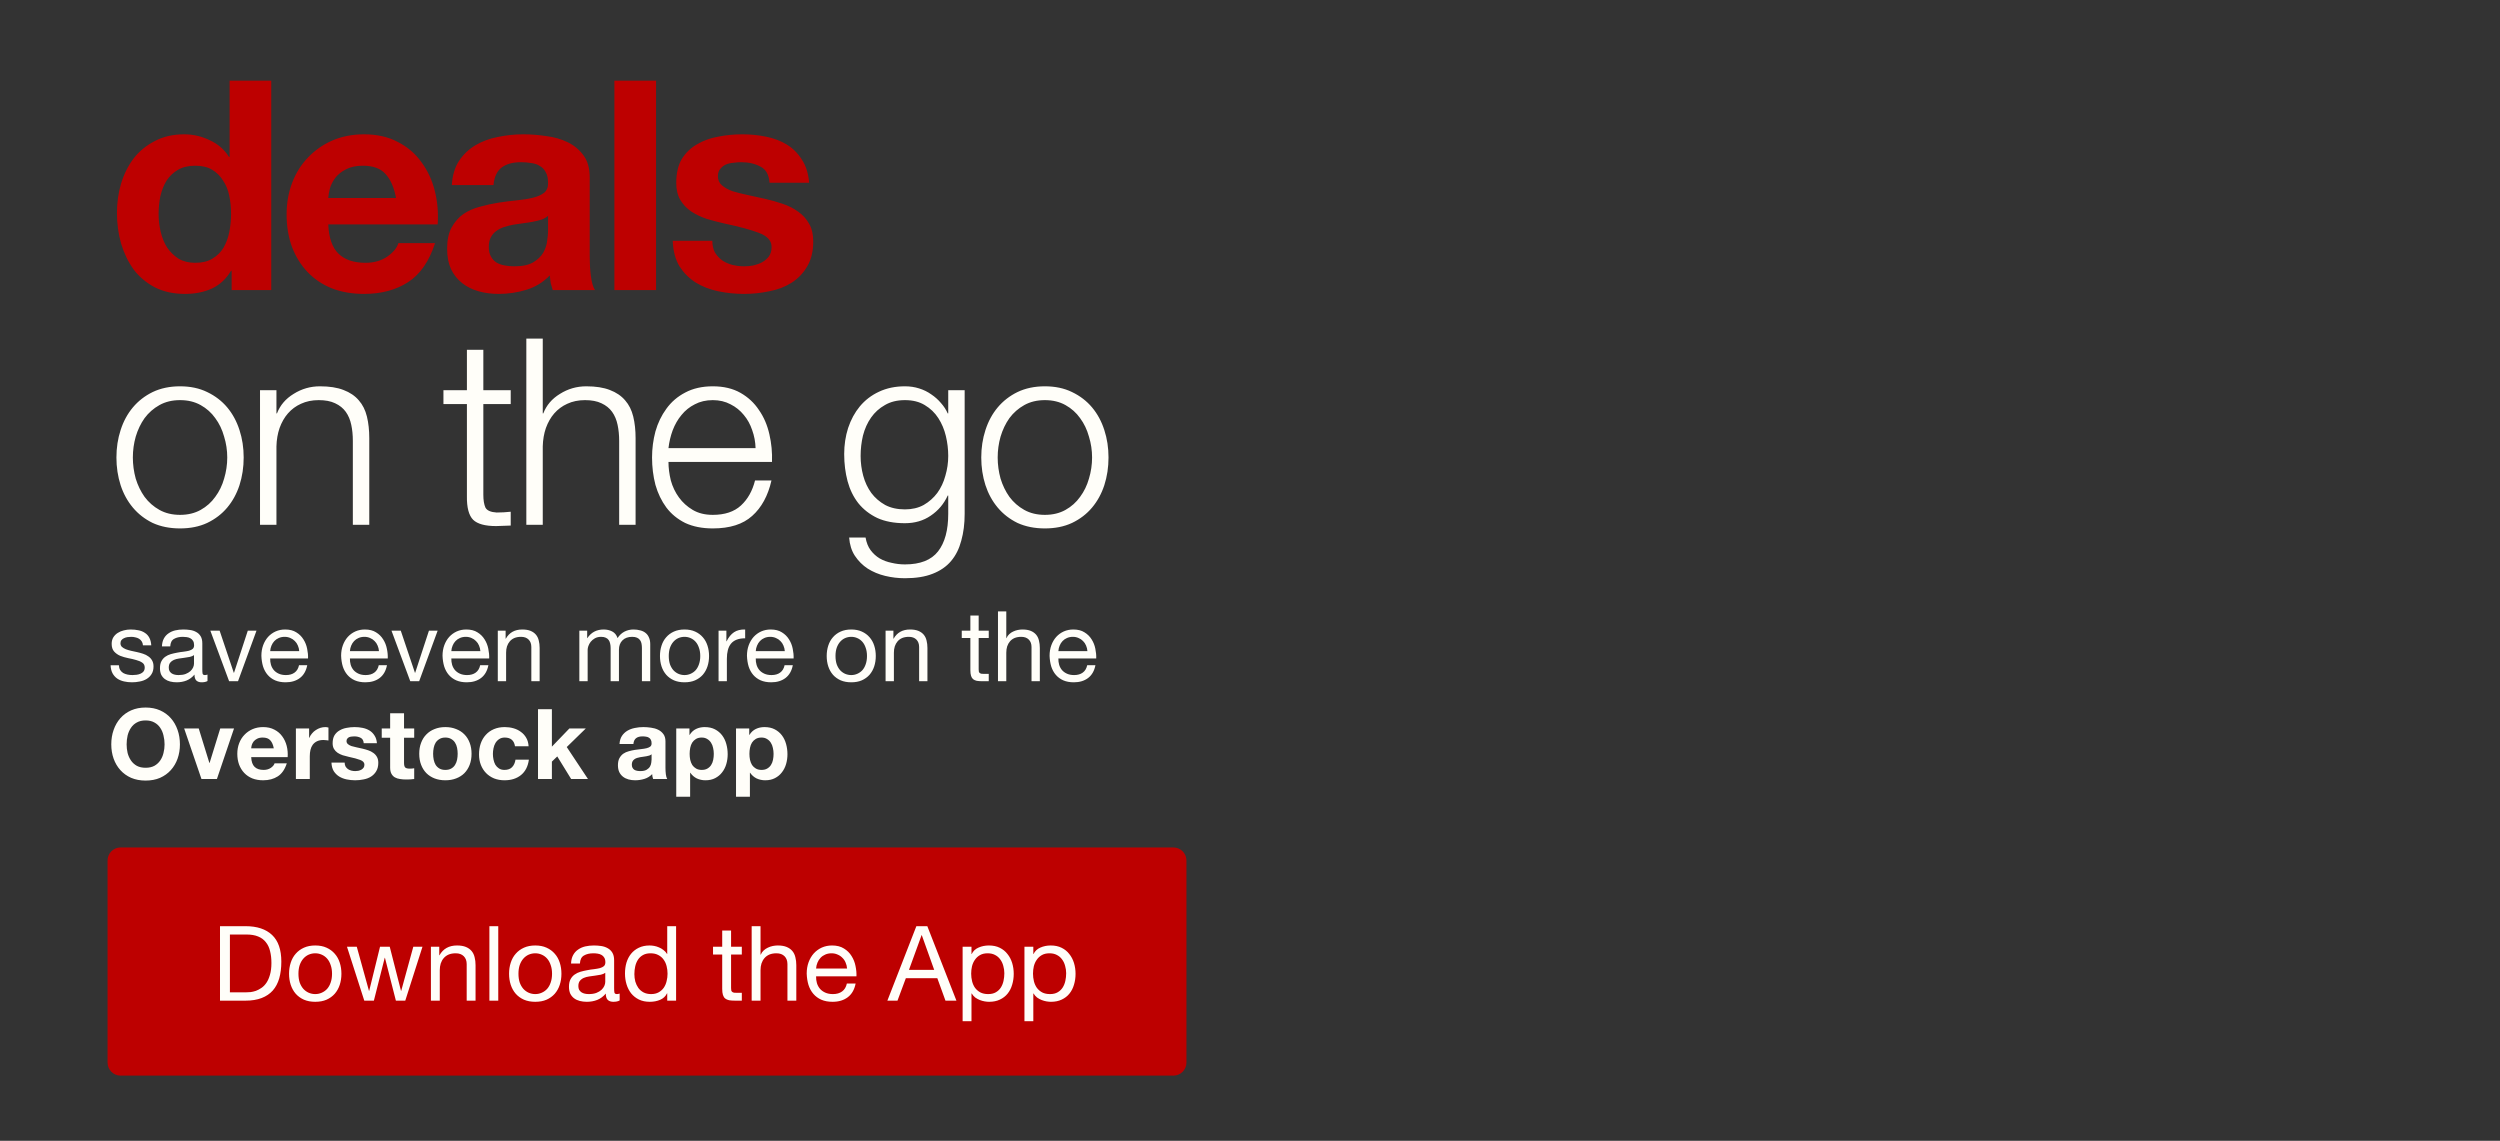
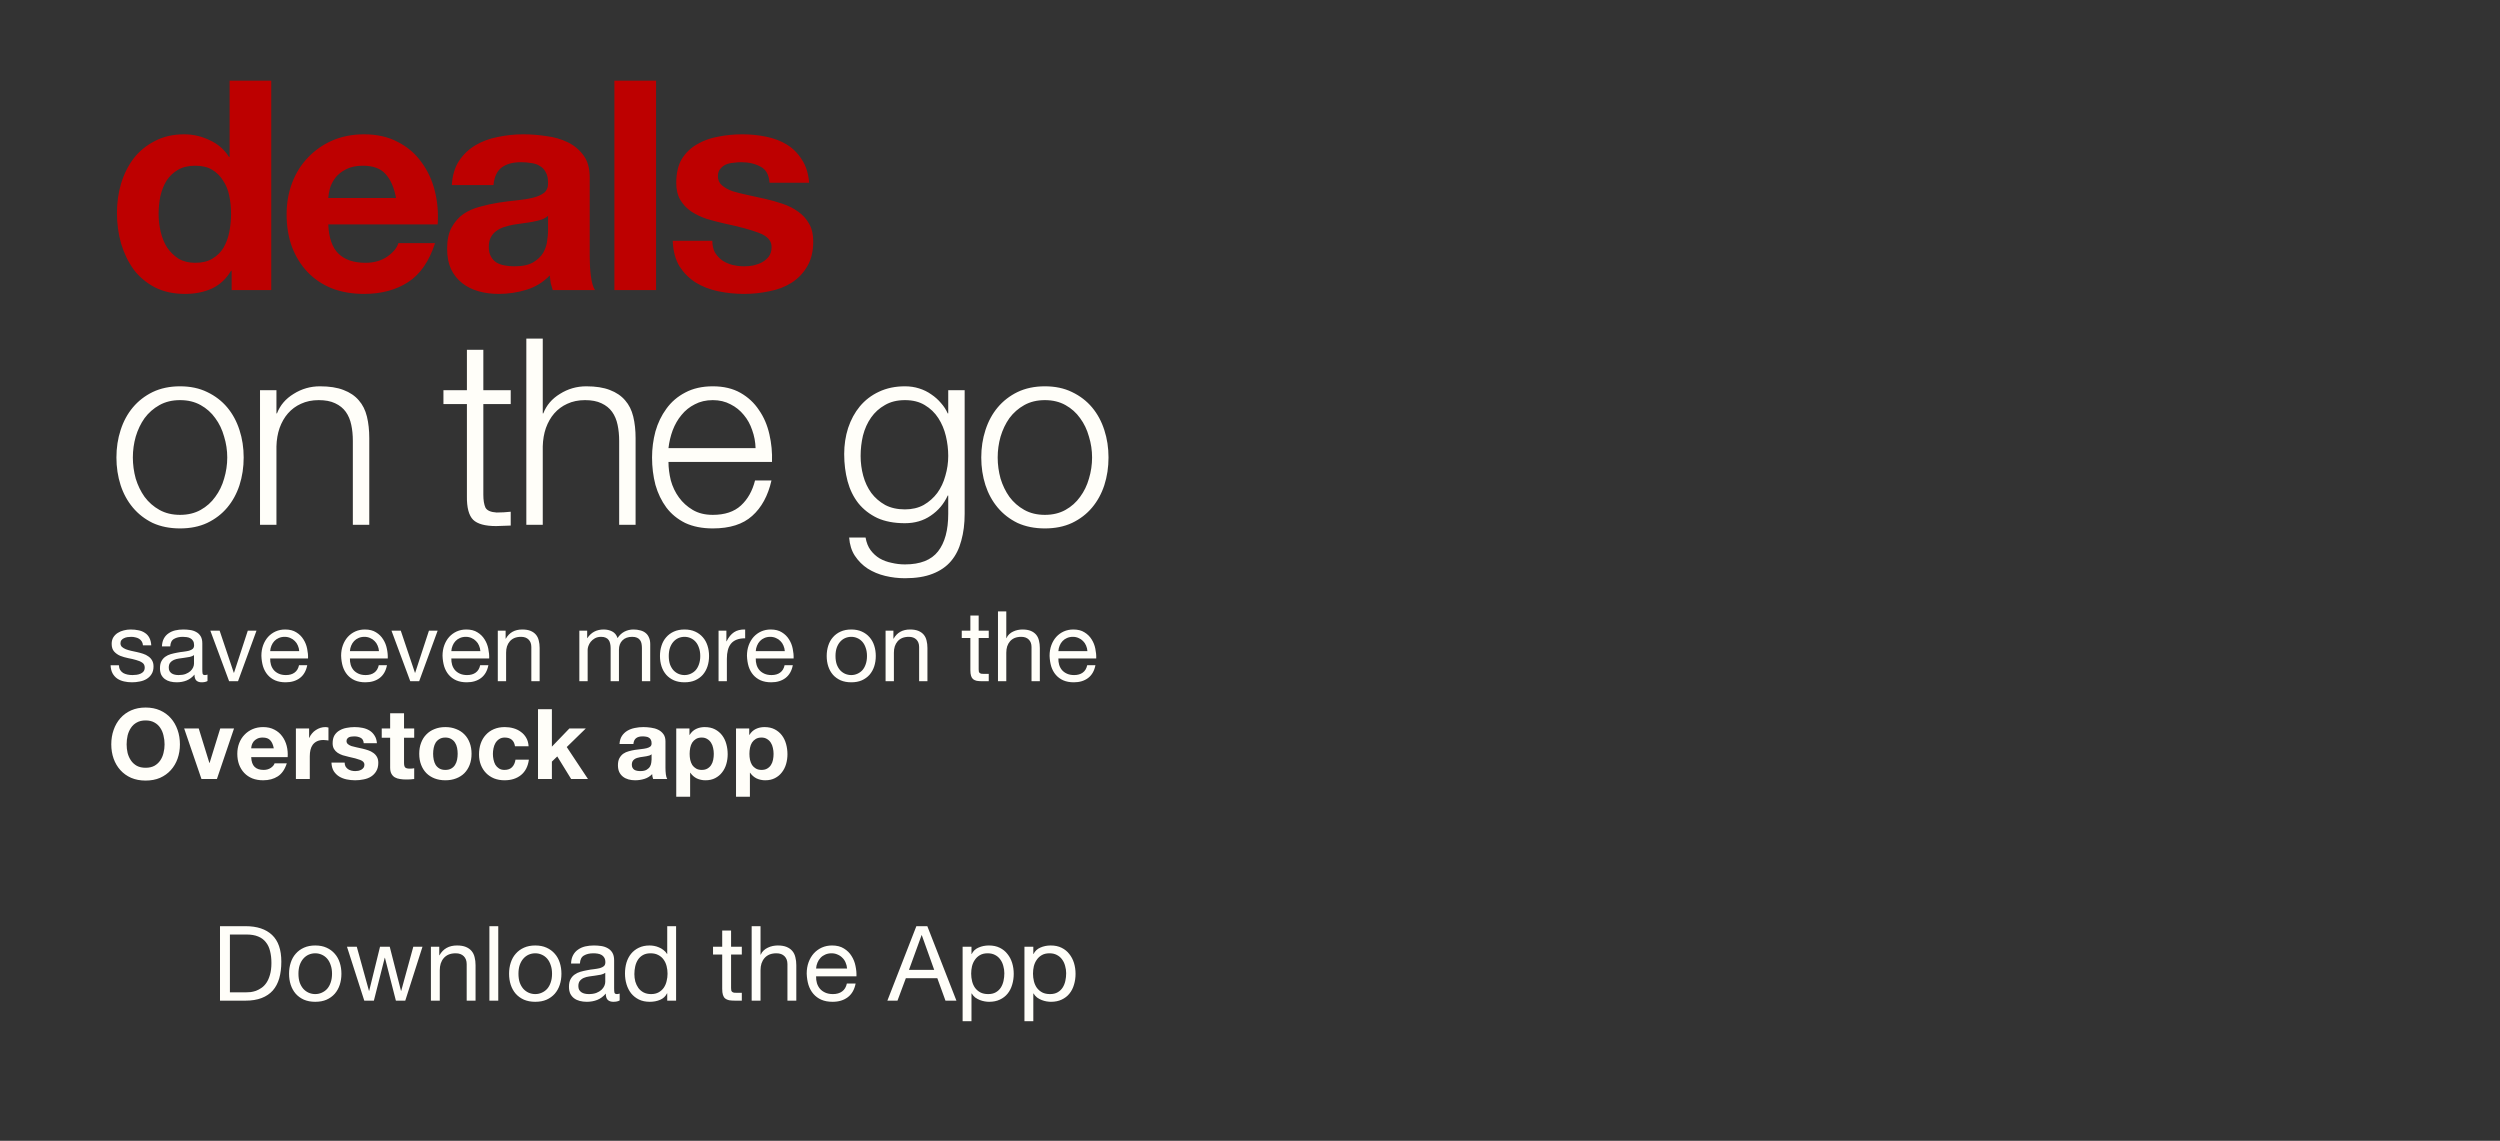
<svg xmlns="http://www.w3.org/2000/svg" width="767" height="350" viewBox="0 0 767 350" fill="none">
  <rect x="0" y="0" width="767" height="350" fill="#333333" stroke="none" />
  <path d="M70.89 65.6C70.89 63.68 70.71 61.85 70.35 60.11C69.99 58.31 69.36 56.75 68.46 55.43C67.62 54.05 66.51 52.94 65.13 52.1C63.75 51.26 62.01 50.84 59.91 50.84C57.81 50.84 56.04 51.26 54.6 52.1C53.16 52.94 51.99 54.05 51.09 55.43C50.25 56.81 49.62 58.4 49.2 60.2C48.84 61.94 48.66 63.77 48.66 65.69C48.66 67.49 48.87 69.29 49.29 71.09C49.71 72.89 50.37 74.51 51.27 75.95C52.23 77.33 53.4 78.47 54.78 79.37C56.22 80.21 57.93 80.63 59.91 80.63C62.01 80.63 63.75 80.21 65.13 79.37C66.57 78.53 67.71 77.42 68.55 76.04C69.39 74.6 69.99 72.98 70.35 71.18C70.71 69.38 70.89 67.52 70.89 65.6ZM71.07 83.06H70.89C69.39 85.58 67.41 87.41 64.95 88.55C62.55 89.63 59.82 90.17 56.76 90.17C53.28 90.17 50.22 89.51 47.58 88.19C44.94 86.81 42.75 84.98 41.01 82.7C39.33 80.36 38.04 77.69 37.14 74.69C36.3 71.69 35.88 68.57 35.88 65.33C35.88 62.21 36.3 59.21 37.14 56.33C38.04 53.39 39.33 50.81 41.01 48.59C42.75 46.37 44.91 44.6 47.49 43.28C50.07 41.9 53.07 41.21 56.49 41.21C59.25 41.21 61.86 41.81 64.32 43.01C66.84 44.15 68.82 45.86 70.26 48.14H70.44V24.74H83.22V89H71.07V83.06ZM121.5 60.74C120.9 57.5 119.82 55.04 118.26 53.36C116.76 51.68 114.45 50.84 111.33 50.84C109.29 50.84 107.58 51.2 106.2 51.92C104.88 52.58 103.8 53.42 102.96 54.44C102.18 55.46 101.61 56.54 101.25 57.68C100.95 58.82 100.77 59.84 100.71 60.74H121.5ZM100.71 68.84C100.89 72.98 101.94 75.98 103.86 77.84C105.78 79.7 108.54 80.63 112.14 80.63C114.72 80.63 116.94 80 118.8 78.74C120.66 77.42 121.8 76.04 122.22 74.6H133.47C131.67 80.18 128.91 84.17 125.19 86.57C121.47 88.97 116.97 90.17 111.69 90.17C108.03 90.17 104.73 89.6 101.79 88.46C98.85 87.26 96.359 85.58 94.32 83.42C92.279 81.26 90.689 78.68 89.549 75.68C88.469 72.68 87.93 69.38 87.93 65.78C87.93 62.3 88.499 59.06 89.639 56.06C90.779 53.06 92.4 50.48 94.499 48.32C96.6 46.1 99.09 44.36 101.97 43.1C104.91 41.84 108.15 41.21 111.69 41.21C115.65 41.21 119.1 41.99 122.04 43.55C124.98 45.05 127.38 47.09 129.24 49.67C131.16 52.25 132.54 55.19 133.38 58.49C134.22 61.79 134.52 65.24 134.28 68.84H100.71ZM138.619 56.78C138.799 53.78 139.549 51.29 140.869 49.31C142.189 47.33 143.869 45.74 145.909 44.54C147.949 43.34 150.229 42.5 152.749 42.02C155.329 41.48 157.909 41.21 160.489 41.21C162.829 41.21 165.199 41.39 167.599 41.75C169.999 42.05 172.189 42.68 174.169 43.64C176.149 44.6 177.769 45.95 179.029 47.69C180.289 49.37 180.919 51.62 180.919 54.44V78.65C180.919 80.75 181.039 82.76 181.279 84.68C181.519 86.6 181.939 88.04 182.539 89H169.579C169.339 88.28 169.129 87.56 168.949 86.84C168.829 86.06 168.739 85.28 168.679 84.5C166.639 86.6 164.239 88.07 161.479 88.91C158.719 89.75 155.899 90.17 153.019 90.17C150.799 90.17 148.729 89.9 146.809 89.36C144.889 88.82 143.209 87.98 141.769 86.84C140.329 85.7 139.189 84.26 138.349 82.52C137.569 80.78 137.179 78.71 137.179 76.31C137.179 73.67 137.629 71.51 138.529 69.83C139.489 68.09 140.689 66.71 142.129 65.69C143.629 64.67 145.309 63.92 147.169 63.44C149.089 62.9 151.009 62.48 152.929 62.18C154.849 61.88 156.739 61.64 158.599 61.46C160.459 61.28 162.109 61.01 163.549 60.65C164.989 60.29 166.129 59.78 166.969 59.12C167.809 58.4 168.199 57.38 168.139 56.06C168.139 54.68 167.899 53.6 167.419 52.82C166.999 51.98 166.399 51.35 165.619 50.93C164.899 50.45 164.029 50.15 163.009 50.03C162.049 49.85 160.999 49.76 159.859 49.76C157.339 49.76 155.359 50.3 153.919 51.38C152.479 52.46 151.639 54.26 151.399 56.78H138.619ZM168.139 66.23C167.599 66.71 166.909 67.1 166.069 67.4C165.289 67.64 164.419 67.85 163.459 68.03C162.559 68.21 161.599 68.36 160.579 68.48C159.559 68.6 158.539 68.75 157.519 68.93C156.559 69.11 155.599 69.35 154.639 69.65C153.739 69.95 152.929 70.37 152.209 70.91C151.549 71.39 151.009 72.02 150.589 72.8C150.169 73.58 149.959 74.57 149.959 75.77C149.959 76.91 150.169 77.87 150.589 78.65C151.009 79.43 151.579 80.06 152.299 80.54C153.019 80.96 153.859 81.26 154.819 81.44C155.779 81.62 156.769 81.71 157.789 81.71C160.309 81.71 162.259 81.29 163.639 80.45C165.019 79.61 166.039 78.62 166.699 77.48C167.359 76.28 167.749 75.08 167.869 73.88C168.049 72.68 168.139 71.72 168.139 71V66.23ZM188.499 24.74H201.279V89H188.499V24.74ZM218.542 73.88C218.542 75.26 218.812 76.46 219.352 77.48C219.952 78.44 220.702 79.25 221.602 79.91C222.502 80.51 223.522 80.96 224.662 81.26C225.862 81.56 227.092 81.71 228.352 81.71C229.252 81.71 230.182 81.62 231.142 81.44C232.162 81.2 233.062 80.87 233.842 80.45C234.682 79.97 235.372 79.37 235.912 78.65C236.452 77.87 236.722 76.91 236.722 75.77C236.722 73.85 235.432 72.41 232.852 71.45C230.332 70.49 226.792 69.53 222.232 68.57C220.372 68.15 218.542 67.67 216.742 67.13C215.002 66.53 213.442 65.78 212.062 64.88C210.682 63.92 209.572 62.75 208.732 61.37C207.892 59.93 207.472 58.19 207.472 56.15C207.472 53.15 208.042 50.69 209.182 48.77C210.382 46.85 211.942 45.35 213.862 44.27C215.782 43.13 217.942 42.35 220.342 41.93C222.742 41.45 225.202 41.21 227.722 41.21C230.242 41.21 232.672 41.45 235.012 41.93C237.412 42.41 239.542 43.22 241.402 44.36C243.262 45.5 244.792 47.03 245.992 48.95C247.252 50.81 248.002 53.18 248.242 56.06H236.092C235.912 53.6 234.982 51.95 233.302 51.11C231.622 50.21 229.642 49.76 227.362 49.76C226.642 49.76 225.862 49.82 225.022 49.94C224.182 50 223.402 50.18 222.682 50.48C222.022 50.78 221.452 51.23 220.972 51.83C220.492 52.37 220.252 53.12 220.252 54.08C220.252 55.22 220.672 56.15 221.512 56.87C222.352 57.59 223.432 58.19 224.752 58.67C226.132 59.09 227.692 59.48 229.432 59.84C231.172 60.2 232.942 60.59 234.742 61.01C236.602 61.43 238.402 61.94 240.142 62.54C241.942 63.14 243.532 63.95 244.912 64.97C246.292 65.93 247.402 67.16 248.242 68.66C249.082 70.1 249.502 71.9 249.502 74.06C249.502 77.12 248.872 79.7 247.612 81.8C246.412 83.84 244.822 85.49 242.842 86.75C240.862 88.01 238.582 88.88 236.002 89.36C233.482 89.9 230.902 90.17 228.262 90.17C225.562 90.17 222.922 89.9 220.342 89.36C217.762 88.82 215.452 87.92 213.412 86.66C211.432 85.4 209.782 83.75 208.462 81.71C207.202 79.61 206.512 77 206.392 73.88H218.542Z" fill="#BD0000" />
  <path d="M55.24 122.76C52.84 122.76 50.733 123.267 48.92 124.28C47.107 125.293 45.587 126.627 44.36 128.28C43.187 129.933 42.28 131.827 41.64 133.96C41.053 136.04 40.76 138.173 40.76 140.36C40.76 142.547 41.053 144.707 41.64 146.84C42.28 148.92 43.187 150.787 44.36 152.44C45.587 154.093 47.107 155.427 48.92 156.44C50.733 157.453 52.84 157.96 55.24 157.96C57.64 157.96 59.747 157.453 61.56 156.44C63.373 155.427 64.867 154.093 66.04 152.44C67.267 150.787 68.173 148.92 68.76 146.84C69.4 144.707 69.72 142.547 69.72 140.36C69.72 138.173 69.4 136.04 68.76 133.96C68.173 131.827 67.267 129.933 66.04 128.28C64.867 126.627 63.373 125.293 61.56 124.28C59.747 123.267 57.64 122.76 55.24 122.76ZM55.24 118.52C58.387 118.52 61.16 119.107 63.56 120.28C66.013 121.453 68.067 123.027 69.72 125C71.373 126.973 72.627 129.293 73.48 131.96C74.333 134.573 74.76 137.373 74.76 140.36C74.76 143.347 74.333 146.173 73.48 148.84C72.627 151.453 71.373 153.747 69.72 155.72C68.067 157.693 66.013 159.267 63.56 160.44C61.16 161.56 58.387 162.12 55.24 162.12C52.093 162.12 49.293 161.56 46.84 160.44C44.44 159.267 42.413 157.693 40.76 155.72C39.107 153.747 37.853 151.453 37 148.84C36.147 146.173 35.72 143.347 35.72 140.36C35.72 137.373 36.147 134.573 37 131.96C37.853 129.293 39.107 126.973 40.76 125C42.413 123.027 44.44 121.453 46.84 120.28C49.293 119.107 52.093 118.52 55.24 118.52ZM79.773 119.72H84.813V126.84H84.973C85.933 124.333 87.64 122.333 90.093 120.84C92.546 119.293 95.24 118.52 98.173 118.52C101.053 118.52 103.453 118.893 105.373 119.64C107.346 120.387 108.92 121.453 110.093 122.84C111.266 124.173 112.093 125.827 112.573 127.8C113.053 129.773 113.293 131.987 113.293 134.44V161H108.253V135.24C108.253 133.48 108.093 131.853 107.773 130.36C107.453 128.813 106.893 127.48 106.093 126.36C105.293 125.24 104.2 124.36 102.813 123.72C101.48 123.08 99.8 122.76 97.773 122.76C95.746 122.76 93.933 123.133 92.333 123.88C90.787 124.573 89.453 125.56 88.333 126.84C87.266 128.067 86.413 129.56 85.773 131.32C85.186 133.027 84.867 134.893 84.813 136.92V161H79.773V119.72ZM148.288 119.72H156.688V123.96H148.288V151.8C148.288 153.453 148.501 154.76 148.928 155.72C149.408 156.627 150.554 157.133 152.368 157.24C153.808 157.24 155.248 157.16 156.688 157V161.24C155.941 161.24 155.194 161.267 154.448 161.32C153.701 161.373 152.954 161.4 152.208 161.4C148.848 161.4 146.501 160.76 145.168 159.48C143.834 158.147 143.194 155.72 143.248 152.2V123.96H136.048V119.72H143.248V107.32H148.288V119.72ZM161.479 103.88H166.519V126.84H166.679C167.639 124.333 169.346 122.333 171.799 120.84C174.253 119.293 176.946 118.52 179.879 118.52C182.759 118.52 185.159 118.893 187.079 119.64C189.053 120.387 190.626 121.453 191.799 122.84C192.973 124.173 193.799 125.827 194.279 127.8C194.759 129.773 194.999 131.987 194.999 134.44V161H189.959V135.24C189.959 133.48 189.799 131.853 189.479 130.36C189.159 128.813 188.599 127.48 187.799 126.36C186.999 125.24 185.906 124.36 184.519 123.72C183.186 123.08 181.506 122.76 179.479 122.76C177.453 122.76 175.639 123.133 174.039 123.88C172.493 124.573 171.159 125.56 170.039 126.84C168.973 128.067 168.119 129.56 167.479 131.32C166.893 133.027 166.573 134.893 166.519 136.92V161H161.479V103.88ZM231.808 137.48C231.755 135.56 231.408 133.72 230.768 131.96C230.181 130.2 229.328 128.653 228.208 127.32C227.088 125.933 225.728 124.84 224.128 124.04C222.528 123.187 220.715 122.76 218.688 122.76C216.608 122.76 214.768 123.187 213.168 124.04C211.568 124.84 210.208 125.933 209.088 127.32C207.968 128.653 207.061 130.227 206.368 132.04C205.728 133.8 205.301 135.613 205.088 137.48H231.808ZM205.088 141.72C205.088 143.533 205.328 145.427 205.808 147.4C206.341 149.32 207.168 151.053 208.288 152.6C209.408 154.147 210.821 155.427 212.528 156.44C214.235 157.453 216.288 157.96 218.688 157.96C222.368 157.96 225.248 157 227.328 155.08C229.408 153.16 230.848 150.6 231.648 147.4H236.688C235.621 152.093 233.648 155.72 230.768 158.28C227.941 160.84 223.915 162.12 218.688 162.12C215.435 162.12 212.608 161.56 210.208 160.44C207.861 159.267 205.941 157.693 204.448 155.72C202.955 153.693 201.835 151.373 201.088 148.76C200.395 146.093 200.048 143.293 200.048 140.36C200.048 137.64 200.395 134.973 201.088 132.36C201.835 129.747 202.955 127.427 204.448 125.4C205.941 123.32 207.861 121.667 210.208 120.44C212.608 119.16 215.435 118.52 218.688 118.52C221.995 118.52 224.821 119.187 227.168 120.52C229.515 121.853 231.408 123.613 232.848 125.8C234.341 127.933 235.408 130.413 236.048 133.24C236.688 136.013 236.955 138.84 236.848 141.72H205.088ZM295.958 157.64C295.958 160.68 295.611 163.427 294.918 165.88C294.278 168.333 293.238 170.413 291.798 172.12C290.358 173.827 288.465 175.133 286.118 176.04C283.825 176.947 280.998 177.4 277.638 177.4C275.558 177.4 273.531 177.16 271.558 176.68C269.585 176.2 267.798 175.453 266.198 174.44C264.651 173.427 263.345 172.12 262.278 170.52C261.265 168.973 260.678 167.107 260.518 164.92H265.558C265.825 166.467 266.331 167.747 267.078 168.76C267.878 169.827 268.811 170.68 269.878 171.32C270.998 171.96 272.225 172.413 273.558 172.68C274.891 173 276.251 173.16 277.638 173.16C282.331 173.16 285.718 171.827 287.798 169.16C289.878 166.493 290.918 162.653 290.918 157.64V152.04H290.758C289.585 154.6 287.851 156.653 285.558 158.2C283.318 159.747 280.678 160.52 277.638 160.52C274.331 160.52 271.505 159.987 269.158 158.92C266.811 157.8 264.865 156.28 263.318 154.36C261.825 152.44 260.731 150.2 260.038 147.64C259.345 145.027 258.998 142.253 258.998 139.32C258.998 136.493 259.398 133.827 260.198 131.32C261.051 128.76 262.251 126.547 263.798 124.68C265.398 122.76 267.345 121.267 269.638 120.2C271.985 119.08 274.651 118.52 277.638 118.52C279.185 118.52 280.625 118.733 281.958 119.16C283.345 119.587 284.598 120.2 285.718 121C286.838 121.747 287.825 122.627 288.678 123.64C289.585 124.653 290.278 125.72 290.758 126.84H290.918V119.72H295.958V157.64ZM277.638 156.28C279.825 156.28 281.745 155.827 283.398 154.92C285.051 153.96 286.438 152.733 287.558 151.24C288.678 149.693 289.505 147.933 290.038 145.96C290.625 143.987 290.918 141.96 290.918 139.88C290.918 137.853 290.678 135.827 290.198 133.8C289.718 131.773 288.945 129.933 287.878 128.28C286.811 126.627 285.425 125.293 283.718 124.28C282.065 123.267 280.038 122.76 277.638 122.76C275.238 122.76 273.185 123.267 271.478 124.28C269.771 125.24 268.358 126.52 267.238 128.12C266.118 129.72 265.291 131.56 264.758 133.64C264.278 135.667 264.038 137.747 264.038 139.88C264.038 141.96 264.305 143.987 264.838 145.96C265.371 147.933 266.198 149.693 267.318 151.24C268.438 152.733 269.851 153.96 271.558 154.92C273.265 155.827 275.291 156.28 277.638 156.28ZM320.571 122.76C318.171 122.76 316.065 123.267 314.251 124.28C312.438 125.293 310.918 126.627 309.691 128.28C308.518 129.933 307.611 131.827 306.971 133.96C306.385 136.04 306.091 138.173 306.091 140.36C306.091 142.547 306.385 144.707 306.971 146.84C307.611 148.92 308.518 150.787 309.691 152.44C310.918 154.093 312.438 155.427 314.251 156.44C316.065 157.453 318.171 157.96 320.571 157.96C322.971 157.96 325.078 157.453 326.891 156.44C328.705 155.427 330.198 154.093 331.371 152.44C332.598 150.787 333.505 148.92 334.091 146.84C334.731 144.707 335.051 142.547 335.051 140.36C335.051 138.173 334.731 136.04 334.091 133.96C333.505 131.827 332.598 129.933 331.371 128.28C330.198 126.627 328.705 125.293 326.891 124.28C325.078 123.267 322.971 122.76 320.571 122.76ZM320.571 118.52C323.718 118.52 326.491 119.107 328.891 120.28C331.345 121.453 333.398 123.027 335.051 125C336.705 126.973 337.958 129.293 338.811 131.96C339.665 134.573 340.091 137.373 340.091 140.36C340.091 143.347 339.665 146.173 338.811 148.84C337.958 151.453 336.705 153.747 335.051 155.72C333.398 157.693 331.345 159.267 328.891 160.44C326.491 161.56 323.718 162.12 320.571 162.12C317.425 162.12 314.625 161.56 312.171 160.44C309.771 159.267 307.745 157.693 306.091 155.72C304.438 153.747 303.185 151.453 302.331 148.84C301.478 146.173 301.051 143.347 301.051 140.36C301.051 137.373 301.478 134.573 302.331 131.96C303.185 129.293 304.438 126.973 306.091 125C307.745 123.027 309.771 121.453 312.171 120.28C314.625 119.107 317.425 118.52 320.571 118.52Z" fill="#FFFEF9" />
  <path d="M36.48 204.11C36.5 204.67 36.63 205.15 36.87 205.55C37.11 205.93 37.42 206.24 37.8 206.48C38.2 206.7 38.64 206.86 39.12 206.96C39.62 207.06 40.13 207.11 40.65 207.11C41.05 207.11 41.47 207.08 41.91 207.02C42.35 206.96 42.75 206.85 43.11 206.69C43.49 206.53 43.8 206.3 44.04 206C44.28 205.68 44.4 205.28 44.4 204.8C44.4 204.14 44.15 203.64 43.65 203.3C43.15 202.96 42.52 202.69 41.76 202.49C41.02 202.27 40.21 202.08 39.33 201.92C38.45 201.74 37.63 201.5 36.87 201.2C36.13 200.88 35.51 200.44 35.01 199.88C34.51 199.32 34.26 198.54 34.26 197.54C34.26 196.76 34.43 196.09 34.77 195.53C35.13 194.97 35.58 194.52 36.12 194.18C36.68 193.82 37.3 193.56 37.98 193.4C38.68 193.22 39.37 193.13 40.05 193.13C40.93 193.13 41.74 193.21 42.48 193.37C43.22 193.51 43.87 193.77 44.43 194.15C45.01 194.51 45.47 195.01 45.81 195.65C46.15 196.27 46.35 197.05 46.41 197.99H43.86C43.82 197.49 43.69 197.08 43.47 196.76C43.25 196.42 42.97 196.15 42.63 195.95C42.29 195.75 41.91 195.61 41.49 195.53C41.09 195.43 40.68 195.38 40.26 195.38C39.88 195.38 39.49 195.41 39.09 195.47C38.71 195.53 38.36 195.64 38.04 195.8C37.72 195.94 37.46 196.14 37.26 196.4C37.06 196.64 36.96 196.96 36.96 197.36C36.96 197.8 37.11 198.17 37.41 198.47C37.73 198.75 38.13 198.99 38.61 199.19C39.09 199.37 39.63 199.53 40.23 199.67C40.83 199.79 41.43 199.92 42.03 200.06C42.67 200.2 43.29 200.37 43.89 200.57C44.51 200.77 45.05 201.04 45.51 201.38C45.99 201.7 46.37 202.11 46.65 202.61C46.95 203.11 47.1 203.73 47.1 204.47C47.1 205.41 46.9 206.19 46.5 206.81C46.12 207.43 45.61 207.93 44.97 208.31C44.35 208.69 43.64 208.95 42.84 209.09C42.06 209.25 41.28 209.33 40.5 209.33C39.64 209.33 38.82 209.24 38.04 209.06C37.26 208.88 36.57 208.59 35.97 208.19C35.37 207.77 34.89 207.23 34.53 206.57C34.17 205.89 33.97 205.07 33.93 204.11H36.48ZM63.66 208.94C63.22 209.2 62.61 209.33 61.83 209.33C61.17 209.33 60.64 209.15 60.24 208.79C59.86 208.41 59.67 207.8 59.67 206.96C58.97 207.8 58.15 208.41 57.21 208.79C56.29 209.15 55.29 209.33 54.21 209.33C53.51 209.33 52.84 209.25 52.2 209.09C51.58 208.93 51.04 208.68 50.58 208.34C50.12 208 49.75 207.56 49.47 207.02C49.21 206.46 49.08 205.79 49.08 205.01C49.08 204.13 49.23 203.41 49.53 202.85C49.83 202.29 50.22 201.84 50.7 201.5C51.2 201.14 51.76 200.87 52.38 200.69C53.02 200.51 53.67 200.36 54.33 200.24C55.03 200.1 55.69 200 56.31 199.94C56.95 199.86 57.51 199.76 57.99 199.64C58.47 199.5 58.85 199.31 59.13 199.07C59.41 198.81 59.55 198.44 59.55 197.96C59.55 197.4 59.44 196.95 59.22 196.61C59.02 196.27 58.75 196.01 58.41 195.83C58.09 195.65 57.72 195.53 57.3 195.47C56.9 195.41 56.5 195.38 56.1 195.38C55.02 195.38 54.12 195.59 53.4 196.01C52.68 196.41 52.29 197.18 52.23 198.32H49.68C49.72 197.36 49.92 196.55 50.28 195.89C50.64 195.23 51.12 194.7 51.72 194.3C52.32 193.88 53 193.58 53.76 193.4C54.54 193.22 55.37 193.13 56.25 193.13C56.95 193.13 57.64 193.18 58.32 193.28C59.02 193.38 59.65 193.59 60.21 193.91C60.77 194.21 61.22 194.64 61.56 195.2C61.9 195.76 62.07 196.49 62.07 197.39V205.37C62.07 205.97 62.1 206.41 62.16 206.69C62.24 206.97 62.48 207.11 62.88 207.11C63.1 207.11 63.36 207.06 63.66 206.96V208.94ZM59.52 200.99C59.2 201.23 58.78 201.41 58.26 201.53C57.74 201.63 57.19 201.72 56.61 201.8C56.05 201.86 55.48 201.94 54.9 202.04C54.32 202.12 53.8 202.26 53.34 202.46C52.88 202.66 52.5 202.95 52.2 203.33C51.92 203.69 51.78 204.19 51.78 204.83C51.78 205.25 51.86 205.61 52.02 205.91C52.2 206.19 52.42 206.42 52.68 206.6C52.96 206.78 53.28 206.91 53.64 206.99C54 207.07 54.38 207.11 54.78 207.11C55.62 207.11 56.34 207 56.94 206.78C57.54 206.54 58.03 206.25 58.41 205.91C58.79 205.55 59.07 205.17 59.25 204.77C59.43 204.35 59.52 203.96 59.52 203.6V200.99ZM73.023 209H70.293L64.533 193.49H67.383L71.733 206.42H71.793L76.023 193.49H78.693L73.023 209ZM91.803 199.76C91.763 199.16 91.623 198.59 91.383 198.05C91.163 197.51 90.853 197.05 90.453 196.67C90.073 196.27 89.613 195.96 89.073 195.74C88.553 195.5 87.973 195.38 87.333 195.38C86.673 195.38 86.073 195.5 85.533 195.74C85.013 195.96 84.563 196.27 84.183 196.67C83.803 197.07 83.503 197.54 83.283 198.08C83.063 198.6 82.933 199.16 82.893 199.76H91.803ZM94.263 204.08C93.923 205.82 93.173 207.13 92.013 208.01C90.853 208.89 89.393 209.33 87.633 209.33C86.393 209.33 85.313 209.13 84.393 208.73C83.493 208.33 82.733 207.77 82.113 207.05C81.493 206.33 81.023 205.47 80.703 204.47C80.403 203.47 80.233 202.38 80.193 201.2C80.193 200.02 80.373 198.94 80.733 197.96C81.093 196.98 81.593 196.13 82.233 195.41C82.893 194.69 83.663 194.13 84.543 193.73C85.443 193.33 86.423 193.13 87.483 193.13C88.863 193.13 90.003 193.42 90.903 194C91.823 194.56 92.553 195.28 93.093 196.16C93.653 197.04 94.033 198 94.233 199.04C94.453 200.08 94.543 201.07 94.503 202.01H82.893C82.873 202.69 82.953 203.34 83.133 203.96C83.313 204.56 83.603 205.1 84.003 205.58C84.403 206.04 84.913 206.41 85.533 206.69C86.153 206.97 86.883 207.11 87.723 207.11C88.803 207.11 89.683 206.86 90.363 206.36C91.063 205.86 91.523 205.1 91.743 204.08H94.263ZM116.266 199.76C116.226 199.16 116.086 198.59 115.846 198.05C115.626 197.51 115.316 197.05 114.916 196.67C114.536 196.27 114.076 195.96 113.536 195.74C113.016 195.5 112.436 195.38 111.796 195.38C111.136 195.38 110.536 195.5 109.996 195.74C109.476 195.96 109.026 196.27 108.646 196.67C108.266 197.07 107.966 197.54 107.746 198.08C107.526 198.6 107.396 199.16 107.356 199.76H116.266ZM118.726 204.08C118.386 205.82 117.636 207.13 116.476 208.01C115.316 208.89 113.856 209.33 112.096 209.33C110.856 209.33 109.776 209.13 108.856 208.73C107.956 208.33 107.196 207.77 106.576 207.05C105.956 206.33 105.486 205.47 105.166 204.47C104.866 203.47 104.696 202.38 104.656 201.2C104.656 200.02 104.836 198.94 105.196 197.96C105.556 196.98 106.056 196.13 106.696 195.41C107.356 194.69 108.126 194.13 109.006 193.73C109.906 193.33 110.886 193.13 111.946 193.13C113.326 193.13 114.466 193.42 115.366 194C116.286 194.56 117.016 195.28 117.556 196.16C118.116 197.04 118.496 198 118.696 199.04C118.916 200.08 119.006 201.07 118.966 202.01H107.356C107.336 202.69 107.416 203.34 107.596 203.96C107.776 204.56 108.066 205.1 108.466 205.58C108.866 206.04 109.376 206.41 109.996 206.69C110.616 206.97 111.346 207.11 112.186 207.11C113.266 207.11 114.146 206.86 114.826 206.36C115.526 205.86 115.986 205.1 116.206 204.08H118.726ZM128.599 209H125.869L120.109 193.49H122.959L127.309 206.42H127.369L131.599 193.49H134.269L128.599 209ZM147.379 199.76C147.339 199.16 147.199 198.59 146.959 198.05C146.739 197.51 146.429 197.05 146.029 196.67C145.649 196.27 145.189 195.96 144.649 195.74C144.129 195.5 143.549 195.38 142.909 195.38C142.249 195.38 141.649 195.5 141.109 195.74C140.589 195.96 140.139 196.27 139.759 196.67C139.379 197.07 139.079 197.54 138.859 198.08C138.639 198.6 138.509 199.16 138.469 199.76H147.379ZM149.839 204.08C149.499 205.82 148.749 207.13 147.589 208.01C146.429 208.89 144.969 209.33 143.209 209.33C141.969 209.33 140.889 209.13 139.969 208.73C139.069 208.33 138.309 207.77 137.689 207.05C137.069 206.33 136.599 205.47 136.279 204.47C135.979 203.47 135.809 202.38 135.769 201.2C135.769 200.02 135.949 198.94 136.309 197.96C136.669 196.98 137.169 196.13 137.809 195.41C138.469 194.69 139.239 194.13 140.119 193.73C141.019 193.33 141.999 193.13 143.059 193.13C144.439 193.13 145.579 193.42 146.479 194C147.399 194.56 148.129 195.28 148.669 196.16C149.229 197.04 149.609 198 149.809 199.04C150.029 200.08 150.119 201.07 150.079 202.01H138.469C138.449 202.69 138.529 203.34 138.709 203.96C138.889 204.56 139.179 205.1 139.579 205.58C139.979 206.04 140.489 206.41 141.109 206.69C141.729 206.97 142.459 207.11 143.299 207.11C144.379 207.11 145.259 206.86 145.939 206.36C146.639 205.86 147.099 205.1 147.319 204.08H149.839ZM152.723 193.49H155.123V195.95H155.183C156.243 194.07 157.923 193.13 160.223 193.13C161.243 193.13 162.093 193.27 162.773 193.55C163.453 193.83 164.003 194.22 164.423 194.72C164.843 195.22 165.133 195.82 165.293 196.52C165.473 197.2 165.563 197.96 165.563 198.8V209H163.013V198.5C163.013 197.54 162.733 196.78 162.173 196.22C161.613 195.66 160.843 195.38 159.863 195.38C159.083 195.38 158.403 195.5 157.823 195.74C157.263 195.98 156.793 196.32 156.413 196.76C156.033 197.2 155.743 197.72 155.543 198.32C155.363 198.9 155.273 199.54 155.273 200.24V209H152.723V193.49ZM177.742 193.49H180.142V195.77H180.202C181.362 194.01 183.032 193.13 185.212 193.13C186.172 193.13 187.042 193.33 187.822 193.73C188.602 194.13 189.152 194.81 189.472 195.77C189.992 194.93 190.672 194.28 191.512 193.82C192.372 193.36 193.312 193.13 194.332 193.13C195.112 193.13 195.812 193.22 196.432 193.4C197.072 193.56 197.612 193.82 198.052 194.18C198.512 194.54 198.862 195.01 199.102 195.59C199.362 196.15 199.492 196.83 199.492 197.63V209H196.942V198.83C196.942 198.35 196.902 197.9 196.822 197.48C196.742 197.06 196.592 196.7 196.372 196.4C196.152 196.08 195.842 195.83 195.442 195.65C195.062 195.47 194.562 195.38 193.942 195.38C192.682 195.38 191.692 195.74 190.972 196.46C190.252 197.18 189.892 198.14 189.892 199.34V209H187.342V198.83C187.342 198.33 187.292 197.87 187.192 197.45C187.112 197.03 186.962 196.67 186.742 196.37C186.522 196.05 186.222 195.81 185.842 195.65C185.482 195.47 185.012 195.38 184.432 195.38C183.692 195.38 183.052 195.53 182.512 195.83C181.992 196.13 181.562 196.49 181.222 196.91C180.902 197.33 180.662 197.77 180.502 198.23C180.362 198.67 180.292 199.04 180.292 199.34V209H177.742V193.49ZM205.178 201.26C205.178 202.2 205.298 203.04 205.538 203.78C205.798 204.5 206.148 205.11 206.588 205.61C207.028 206.09 207.538 206.46 208.118 206.72C208.718 206.98 209.348 207.11 210.008 207.11C210.668 207.11 211.288 206.98 211.868 206.72C212.468 206.46 212.988 206.09 213.428 205.61C213.868 205.11 214.208 204.5 214.448 203.78C214.708 203.04 214.838 202.2 214.838 201.26C214.838 200.32 214.708 199.49 214.448 198.77C214.208 198.03 213.868 197.41 213.428 196.91C212.988 196.41 212.468 196.03 211.868 195.77C211.288 195.51 210.668 195.38 210.008 195.38C209.348 195.38 208.718 195.51 208.118 195.77C207.538 196.03 207.028 196.41 206.588 196.91C206.148 197.41 205.798 198.03 205.538 198.77C205.298 199.49 205.178 200.32 205.178 201.26ZM202.478 201.26C202.478 200.12 202.638 199.06 202.958 198.08C203.278 197.08 203.758 196.22 204.398 195.5C205.038 194.76 205.828 194.18 206.768 193.76C207.708 193.34 208.788 193.13 210.008 193.13C211.248 193.13 212.328 193.34 213.248 193.76C214.188 194.18 214.978 194.76 215.618 195.5C216.258 196.22 216.738 197.08 217.058 198.08C217.378 199.06 217.538 200.12 217.538 201.26C217.538 202.4 217.378 203.46 217.058 204.44C216.738 205.42 216.258 206.28 215.618 207.02C214.978 207.74 214.188 208.31 213.248 208.73C212.328 209.13 211.248 209.33 210.008 209.33C208.788 209.33 207.708 209.13 206.768 208.73C205.828 208.31 205.038 207.74 204.398 207.02C203.758 206.28 203.278 205.42 202.958 204.44C202.638 203.46 202.478 202.4 202.478 201.26ZM220.455 193.49H222.855V196.76H222.915C223.535 195.5 224.295 194.57 225.195 193.97C226.095 193.37 227.235 193.09 228.615 193.13V195.83C227.595 195.83 226.725 195.97 226.005 196.25C225.285 196.53 224.705 196.94 224.265 197.48C223.825 198.02 223.505 198.68 223.305 199.46C223.105 200.22 223.005 201.1 223.005 202.1V209H220.455V193.49ZM240.778 199.76C240.738 199.16 240.598 198.59 240.358 198.05C240.138 197.51 239.828 197.05 239.428 196.67C239.048 196.27 238.588 195.96 238.048 195.74C237.528 195.5 236.948 195.38 236.308 195.38C235.648 195.38 235.048 195.5 234.508 195.74C233.988 195.96 233.538 196.27 233.158 196.67C232.778 197.07 232.478 197.54 232.258 198.08C232.038 198.6 231.908 199.16 231.868 199.76H240.778ZM243.238 204.08C242.898 205.82 242.148 207.13 240.988 208.01C239.828 208.89 238.368 209.33 236.608 209.33C235.368 209.33 234.288 209.13 233.368 208.73C232.468 208.33 231.708 207.77 231.088 207.05C230.468 206.33 229.998 205.47 229.678 204.47C229.378 203.47 229.208 202.38 229.168 201.2C229.168 200.02 229.348 198.94 229.708 197.96C230.068 196.98 230.568 196.13 231.208 195.41C231.868 194.69 232.638 194.13 233.518 193.73C234.418 193.33 235.398 193.13 236.458 193.13C237.838 193.13 238.978 193.42 239.878 194C240.798 194.56 241.528 195.28 242.068 196.16C242.628 197.04 243.008 198 243.208 199.04C243.428 200.08 243.518 201.07 243.478 202.01H231.868C231.848 202.69 231.928 203.34 232.108 203.96C232.288 204.56 232.578 205.1 232.978 205.58C233.378 206.04 233.888 206.41 234.508 206.69C235.128 206.97 235.858 207.11 236.698 207.11C237.778 207.11 238.658 206.86 239.338 206.36C240.038 205.86 240.498 205.1 240.718 204.08H243.238ZM256.331 201.26C256.331 202.2 256.451 203.04 256.691 203.78C256.951 204.5 257.301 205.11 257.741 205.61C258.181 206.09 258.691 206.46 259.271 206.72C259.871 206.98 260.501 207.11 261.161 207.11C261.821 207.11 262.441 206.98 263.021 206.72C263.621 206.46 264.141 206.09 264.581 205.61C265.021 205.11 265.361 204.5 265.601 203.78C265.861 203.04 265.991 202.2 265.991 201.26C265.991 200.32 265.861 199.49 265.601 198.77C265.361 198.03 265.021 197.41 264.581 196.91C264.141 196.41 263.621 196.03 263.021 195.77C262.441 195.51 261.821 195.38 261.161 195.38C260.501 195.38 259.871 195.51 259.271 195.77C258.691 196.03 258.181 196.41 257.741 196.91C257.301 197.41 256.951 198.03 256.691 198.77C256.451 199.49 256.331 200.32 256.331 201.26ZM253.631 201.26C253.631 200.12 253.791 199.06 254.111 198.08C254.431 197.08 254.911 196.22 255.551 195.5C256.191 194.76 256.981 194.18 257.921 193.76C258.861 193.34 259.941 193.13 261.161 193.13C262.401 193.13 263.481 193.34 264.401 193.76C265.341 194.18 266.131 194.76 266.771 195.5C267.411 196.22 267.891 197.08 268.211 198.08C268.531 199.06 268.691 200.12 268.691 201.26C268.691 202.4 268.531 203.46 268.211 204.44C267.891 205.42 267.411 206.28 266.771 207.02C266.131 207.74 265.341 208.31 264.401 208.73C263.481 209.13 262.401 209.33 261.161 209.33C259.941 209.33 258.861 209.13 257.921 208.73C256.981 208.31 256.191 207.74 255.551 207.02C254.911 206.28 254.431 205.42 254.111 204.44C253.791 203.46 253.631 202.4 253.631 201.26ZM271.697 193.49H274.097V195.95H274.157C275.217 194.07 276.897 193.13 279.197 193.13C280.217 193.13 281.067 193.27 281.747 193.55C282.427 193.83 282.977 194.22 283.397 194.72C283.817 195.22 284.107 195.82 284.267 196.52C284.447 197.2 284.537 197.96 284.537 198.8V209H281.987V198.5C281.987 197.54 281.707 196.78 281.147 196.22C280.587 195.66 279.817 195.38 278.837 195.38C278.057 195.38 277.377 195.5 276.797 195.74C276.237 195.98 275.767 196.32 275.387 196.76C275.007 197.2 274.717 197.72 274.517 198.32C274.337 198.9 274.247 199.54 274.247 200.24V209H271.697V193.49ZM300.257 193.49H303.347V195.74H300.257V205.37C300.257 205.67 300.277 205.91 300.317 206.09C300.377 206.27 300.477 206.41 300.617 206.51C300.757 206.61 300.947 206.68 301.187 206.72C301.447 206.74 301.777 206.75 302.177 206.75H303.347V209H301.397C300.737 209 300.167 208.96 299.687 208.88C299.227 208.78 298.847 208.61 298.547 208.37C298.267 208.13 298.057 207.79 297.917 207.35C297.777 206.91 297.707 206.33 297.707 205.61V195.74H295.067V193.49H297.707V188.84H300.257V193.49ZM306.18 187.58H308.73V195.77H308.79C308.99 195.29 309.27 194.89 309.63 194.57C309.99 194.23 310.39 193.96 310.83 193.76C311.29 193.54 311.76 193.38 312.24 193.28C312.74 193.18 313.22 193.13 313.68 193.13C314.7 193.13 315.55 193.27 316.23 193.55C316.91 193.83 317.46 194.22 317.88 194.72C318.3 195.22 318.59 195.82 318.75 196.52C318.93 197.2 319.02 197.96 319.02 198.8V209H316.47V198.5C316.47 197.54 316.19 196.78 315.63 196.22C315.07 195.66 314.3 195.38 313.32 195.38C312.54 195.38 311.86 195.5 311.28 195.74C310.72 195.98 310.25 196.32 309.87 196.76C309.49 197.2 309.2 197.72 309 198.32C308.82 198.9 308.73 199.54 308.73 200.24V209H306.18V187.58ZM333.62 199.76C333.58 199.16 333.44 198.59 333.2 198.05C332.98 197.51 332.67 197.05 332.27 196.67C331.89 196.27 331.43 195.96 330.89 195.74C330.37 195.5 329.79 195.38 329.15 195.38C328.49 195.38 327.89 195.5 327.35 195.74C326.83 195.96 326.38 196.27 326 196.67C325.62 197.07 325.32 197.54 325.1 198.08C324.88 198.6 324.75 199.16 324.71 199.76H333.62ZM336.08 204.08C335.74 205.82 334.99 207.13 333.83 208.01C332.67 208.89 331.21 209.33 329.45 209.33C328.21 209.33 327.13 209.13 326.21 208.73C325.31 208.33 324.55 207.77 323.93 207.05C323.31 206.33 322.84 205.47 322.52 204.47C322.22 203.47 322.05 202.38 322.01 201.2C322.01 200.02 322.19 198.94 322.55 197.96C322.91 196.98 323.41 196.13 324.05 195.41C324.71 194.69 325.48 194.13 326.36 193.73C327.26 193.33 328.24 193.13 329.3 193.13C330.68 193.13 331.82 193.42 332.72 194C333.64 194.56 334.37 195.28 334.91 196.16C335.47 197.04 335.85 198 336.05 199.04C336.27 200.08 336.36 201.07 336.32 202.01H324.71C324.69 202.69 324.77 203.34 324.95 203.96C325.13 204.56 325.42 205.1 325.82 205.58C326.22 206.04 326.73 206.41 327.35 206.69C327.97 206.97 328.7 207.11 329.54 207.11C330.62 207.11 331.5 206.86 332.18 206.36C332.88 205.86 333.34 205.1 333.56 204.08H336.08ZM38.85 228.38C38.85 229.28 38.95 230.16 39.15 231.02C39.37 231.86 39.71 232.62 40.17 233.3C40.63 233.98 41.23 234.53 41.97 234.95C42.71 235.35 43.61 235.55 44.67 235.55C45.73 235.55 46.63 235.35 47.37 234.95C48.11 234.53 48.71 233.98 49.17 233.3C49.63 232.62 49.96 231.86 50.16 231.02C50.38 230.16 50.49 229.28 50.49 228.38C50.49 227.44 50.38 226.53 50.16 225.65C49.96 224.77 49.63 223.99 49.17 223.31C48.71 222.61 48.11 222.06 47.37 221.66C46.63 221.24 45.73 221.03 44.67 221.03C43.61 221.03 42.71 221.24 41.97 221.66C41.23 222.06 40.63 222.61 40.17 223.31C39.71 223.99 39.37 224.77 39.15 225.65C38.95 226.53 38.85 227.44 38.85 228.38ZM34.14 228.38C34.14 226.78 34.38 225.3 34.86 223.94C35.34 222.56 36.03 221.36 36.93 220.34C37.83 219.32 38.93 218.52 40.23 217.94C41.55 217.36 43.03 217.07 44.67 217.07C46.33 217.07 47.81 217.36 49.11 217.94C50.41 218.52 51.51 219.32 52.41 220.34C53.31 221.36 54 222.56 54.48 223.94C54.96 225.3 55.2 226.78 55.2 228.38C55.2 229.94 54.96 231.4 54.48 232.76C54 234.1 53.31 235.27 52.41 236.27C51.51 237.27 50.41 238.06 49.11 238.64C47.81 239.2 46.33 239.48 44.67 239.48C43.03 239.48 41.55 239.2 40.23 238.64C38.93 238.06 37.83 237.27 36.93 236.27C36.03 235.27 35.34 234.1 34.86 232.76C34.38 231.4 34.14 229.94 34.14 228.38ZM66.55 239H61.81L56.5 223.49H60.97L64.24 234.08H64.3L67.57 223.49H71.8L66.55 239ZM83.996 229.58C83.796 228.5 83.436 227.68 82.915 227.12C82.415 226.56 81.645 226.28 80.606 226.28C79.925 226.28 79.356 226.4 78.895 226.64C78.456 226.86 78.096 227.14 77.816 227.48C77.555 227.82 77.365 228.18 77.246 228.56C77.145 228.94 77.085 229.28 77.066 229.58H83.996ZM77.066 232.28C77.126 233.66 77.475 234.66 78.115 235.28C78.755 235.9 79.675 236.21 80.876 236.21C81.736 236.21 82.475 236 83.096 235.58C83.716 235.14 84.096 234.68 84.236 234.2H87.986C87.385 236.06 86.466 237.39 85.225 238.19C83.986 238.99 82.486 239.39 80.725 239.39C79.505 239.39 78.406 239.2 77.425 238.82C76.445 238.42 75.615 237.86 74.936 237.14C74.255 236.42 73.725 235.56 73.346 234.56C72.986 233.56 72.805 232.46 72.805 231.26C72.805 230.1 72.996 229.02 73.376 228.02C73.755 227.02 74.296 226.16 74.996 225.44C75.695 224.7 76.525 224.12 77.486 223.7C78.466 223.28 79.546 223.07 80.725 223.07C82.046 223.07 83.195 223.33 84.175 223.85C85.156 224.35 85.956 225.03 86.576 225.89C87.216 226.75 87.675 227.73 87.956 228.83C88.236 229.93 88.335 231.08 88.255 232.28H77.066ZM90.782 223.49H94.832V226.37H94.892C95.092 225.89 95.362 225.45 95.702 225.05C96.042 224.63 96.432 224.28 96.872 224C97.312 223.7 97.782 223.47 98.282 223.31C98.782 223.15 99.302 223.07 99.842 223.07C100.122 223.07 100.432 223.12 100.772 223.22V227.18C100.572 227.14 100.332 227.11 100.052 227.09C99.772 227.05 99.502 227.03 99.242 227.03C98.462 227.03 97.802 227.16 97.262 227.42C96.722 227.68 96.282 228.04 95.942 228.5C95.622 228.94 95.392 229.46 95.252 230.06C95.112 230.66 95.042 231.31 95.042 232.01V239H90.782V223.49ZM105.742 233.96C105.742 234.42 105.832 234.82 106.012 235.16C106.212 235.48 106.462 235.75 106.762 235.97C107.062 236.17 107.402 236.32 107.782 236.42C108.182 236.52 108.592 236.57 109.012 236.57C109.312 236.57 109.622 236.54 109.942 236.48C110.282 236.4 110.582 236.29 110.842 236.15C111.122 235.99 111.352 235.79 111.532 235.55C111.712 235.29 111.802 234.97 111.802 234.59C111.802 233.95 111.372 233.47 110.512 233.15C109.672 232.83 108.492 232.51 106.972 232.19C106.352 232.05 105.742 231.89 105.142 231.71C104.562 231.51 104.042 231.26 103.582 230.96C103.122 230.64 102.752 230.25 102.472 229.79C102.192 229.31 102.052 228.73 102.052 228.05C102.052 227.05 102.242 226.23 102.622 225.59C103.022 224.95 103.542 224.45 104.182 224.09C104.822 223.71 105.542 223.45 106.342 223.31C107.142 223.15 107.962 223.07 108.802 223.07C109.642 223.07 110.452 223.15 111.232 223.31C112.032 223.47 112.742 223.74 113.362 224.12C113.982 224.5 114.492 225.01 114.892 225.65C115.312 226.27 115.562 227.06 115.642 228.02H111.592C111.532 227.2 111.222 226.65 110.662 226.37C110.102 226.07 109.442 225.92 108.682 225.92C108.442 225.92 108.182 225.94 107.902 225.98C107.622 226 107.362 226.06 107.122 226.16C106.902 226.26 106.712 226.41 106.552 226.61C106.392 226.79 106.312 227.04 106.312 227.36C106.312 227.74 106.452 228.05 106.732 228.29C107.012 228.53 107.372 228.73 107.812 228.89C108.272 229.03 108.792 229.16 109.372 229.28C109.952 229.4 110.542 229.53 111.142 229.67C111.762 229.81 112.362 229.98 112.942 230.18C113.542 230.38 114.072 230.65 114.532 230.99C114.992 231.31 115.362 231.72 115.642 232.22C115.922 232.7 116.062 233.3 116.062 234.02C116.062 235.04 115.852 235.9 115.432 236.6C115.032 237.28 114.502 237.83 113.842 238.25C113.182 238.67 112.422 238.96 111.562 239.12C110.722 239.3 109.862 239.39 108.982 239.39C108.082 239.39 107.202 239.3 106.342 239.12C105.482 238.94 104.712 238.64 104.032 238.22C103.372 237.8 102.822 237.25 102.382 236.57C101.962 235.87 101.732 235 101.692 233.96H105.742ZM123.956 223.49H127.076V226.34H123.956V234.02C123.956 234.74 124.076 235.22 124.316 235.46C124.556 235.7 125.036 235.82 125.756 235.82C125.996 235.82 126.226 235.81 126.446 235.79C126.666 235.77 126.876 235.74 127.076 235.7V239C126.716 239.06 126.316 239.1 125.876 239.12C125.436 239.14 125.006 239.15 124.586 239.15C123.926 239.15 123.296 239.1 122.696 239C122.116 238.92 121.596 238.75 121.136 238.49C120.696 238.23 120.346 237.86 120.086 237.38C119.826 236.9 119.696 236.27 119.696 235.49V226.34H117.116V223.49H119.696V218.84H123.956V223.49ZM132.882 231.26C132.882 231.88 132.942 232.49 133.062 233.09C133.182 233.67 133.382 234.2 133.662 234.68C133.962 235.14 134.352 235.51 134.832 235.79C135.312 236.07 135.912 236.21 136.632 236.21C137.352 236.21 137.952 236.07 138.432 235.79C138.932 235.51 139.322 235.14 139.602 234.68C139.902 234.2 140.112 233.67 140.232 233.09C140.352 232.49 140.412 231.88 140.412 231.26C140.412 230.64 140.352 230.03 140.232 229.43C140.112 228.83 139.902 228.3 139.602 227.84C139.322 227.38 138.932 227.01 138.432 226.73C137.952 226.43 137.352 226.28 136.632 226.28C135.912 226.28 135.312 226.43 134.832 226.73C134.352 227.01 133.962 227.38 133.662 227.84C133.382 228.3 133.182 228.83 133.062 229.43C132.942 230.03 132.882 230.64 132.882 231.26ZM128.622 231.26C128.622 230.02 128.812 228.9 129.192 227.9C129.572 226.88 130.112 226.02 130.812 225.32C131.512 224.6 132.352 224.05 133.332 223.67C134.312 223.27 135.412 223.07 136.632 223.07C137.852 223.07 138.952 223.27 139.932 223.67C140.932 224.05 141.782 224.6 142.482 225.32C143.182 226.02 143.722 226.88 144.102 227.9C144.482 228.9 144.672 230.02 144.672 231.26C144.672 232.5 144.482 233.62 144.102 234.62C143.722 235.62 143.182 236.48 142.482 237.2C141.782 237.9 140.932 238.44 139.932 238.82C138.952 239.2 137.852 239.39 136.632 239.39C135.412 239.39 134.312 239.2 133.332 238.82C132.352 238.44 131.512 237.9 130.812 237.2C130.112 236.48 129.572 235.62 129.192 234.62C128.812 233.62 128.622 232.5 128.622 231.26ZM158.002 228.95C157.722 227.17 156.672 226.28 154.852 226.28C154.172 226.28 153.602 226.44 153.142 226.76C152.682 227.06 152.302 227.46 152.002 227.96C151.722 228.44 151.522 228.98 151.402 229.58C151.282 230.16 151.222 230.74 151.222 231.32C151.222 231.88 151.282 232.45 151.402 233.03C151.522 233.61 151.712 234.14 151.972 234.62C152.252 235.08 152.622 235.46 153.082 235.76C153.542 236.06 154.102 236.21 154.762 236.21C155.782 236.21 156.562 235.93 157.102 235.37C157.662 234.79 158.012 234.02 158.152 233.06H162.262C161.982 235.12 161.182 236.69 159.862 237.77C158.542 238.85 156.852 239.39 154.792 239.39C153.632 239.39 152.562 239.2 151.582 238.82C150.622 238.42 149.802 237.87 149.122 237.17C148.442 236.47 147.912 235.64 147.532 234.68C147.152 233.7 146.962 232.63 146.962 231.47C146.962 230.27 147.132 229.16 147.472 228.14C147.832 227.1 148.352 226.21 149.032 225.47C149.712 224.71 150.542 224.12 151.522 223.7C152.502 223.28 153.622 223.07 154.882 223.07C155.802 223.07 156.682 223.19 157.522 223.43C158.382 223.67 159.142 224.04 159.802 224.54C160.482 225.02 161.032 225.63 161.452 226.37C161.872 227.09 162.112 227.95 162.172 228.95H158.002ZM165.059 217.58H169.319V229.07L174.689 223.49H179.729L173.879 229.19L180.389 239H175.229L170.969 232.07L169.319 233.66V239H165.059V217.58ZM190.065 228.26C190.125 227.26 190.375 226.43 190.815 225.77C191.255 225.11 191.815 224.58 192.495 224.18C193.175 223.78 193.935 223.5 194.775 223.34C195.635 223.16 196.495 223.07 197.355 223.07C198.135 223.07 198.925 223.13 199.725 223.25C200.525 223.35 201.255 223.56 201.915 223.88C202.575 224.2 203.115 224.65 203.535 225.23C203.955 225.79 204.165 226.54 204.165 227.48V235.55C204.165 236.25 204.205 236.92 204.285 237.56C204.365 238.2 204.505 238.68 204.705 239H200.385C200.305 238.76 200.235 238.52 200.175 238.28C200.135 238.02 200.105 237.76 200.085 237.5C199.405 238.2 198.605 238.69 197.685 238.97C196.765 239.25 195.825 239.39 194.865 239.39C194.125 239.39 193.435 239.3 192.795 239.12C192.155 238.94 191.595 238.66 191.115 238.28C190.635 237.9 190.255 237.42 189.975 236.84C189.715 236.26 189.585 235.57 189.585 234.77C189.585 233.89 189.735 233.17 190.035 232.61C190.355 232.03 190.755 231.57 191.235 231.23C191.735 230.89 192.295 230.64 192.915 230.48C193.555 230.3 194.195 230.16 194.835 230.06C195.475 229.96 196.105 229.88 196.725 229.82C197.345 229.76 197.895 229.67 198.375 229.55C198.855 229.43 199.235 229.26 199.515 229.04C199.795 228.8 199.925 228.46 199.905 228.02C199.905 227.56 199.825 227.2 199.665 226.94C199.525 226.66 199.325 226.45 199.065 226.31C198.825 226.15 198.535 226.05 198.195 226.01C197.875 225.95 197.525 225.92 197.145 225.92C196.305 225.92 195.645 226.1 195.165 226.46C194.685 226.82 194.405 227.42 194.325 228.26H190.065ZM199.905 231.41C199.725 231.57 199.495 231.7 199.215 231.8C198.955 231.88 198.665 231.95 198.345 232.01C198.045 232.07 197.725 232.12 197.385 232.16C197.045 232.2 196.705 232.25 196.365 232.31C196.045 232.37 195.725 232.45 195.405 232.55C195.105 232.65 194.835 232.79 194.595 232.97C194.375 233.13 194.195 233.34 194.055 233.6C193.915 233.86 193.845 234.19 193.845 234.59C193.845 234.97 193.915 235.29 194.055 235.55C194.195 235.81 194.385 236.02 194.625 236.18C194.865 236.32 195.145 236.42 195.465 236.48C195.785 236.54 196.115 236.57 196.455 236.57C197.295 236.57 197.945 236.43 198.405 236.15C198.865 235.87 199.205 235.54 199.425 235.16C199.645 234.76 199.775 234.36 199.815 233.96C199.875 233.56 199.905 233.24 199.905 233V231.41ZM215.302 236.21C216.002 236.21 216.582 236.07 217.042 235.79C217.522 235.51 217.902 235.15 218.182 234.71C218.482 234.25 218.692 233.72 218.812 233.12C218.932 232.52 218.992 231.91 218.992 231.29C218.992 230.67 218.922 230.06 218.782 229.46C218.662 228.86 218.452 228.33 218.152 227.87C217.852 227.39 217.462 227.01 216.982 226.73C216.522 226.43 215.952 226.28 215.272 226.28C214.572 226.28 213.982 226.43 213.502 226.73C213.042 227.01 212.662 227.38 212.362 227.84C212.082 228.3 211.882 228.83 211.762 229.43C211.642 230.03 211.582 230.65 211.582 231.29C211.582 231.91 211.642 232.52 211.762 233.12C211.902 233.72 212.112 234.25 212.392 234.71C212.692 235.15 213.082 235.51 213.562 235.79C214.042 236.07 214.622 236.21 215.302 236.21ZM207.472 223.49H211.522V225.47H211.582C212.102 224.63 212.762 224.02 213.562 223.64C214.362 223.26 215.242 223.07 216.202 223.07C217.422 223.07 218.472 223.3 219.352 223.76C220.232 224.22 220.962 224.83 221.542 225.59C222.122 226.35 222.552 227.24 222.832 228.26C223.112 229.26 223.252 230.31 223.252 231.41C223.252 232.45 223.112 233.45 222.832 234.41C222.552 235.37 222.122 236.22 221.542 236.96C220.982 237.7 220.272 238.29 219.412 238.73C218.572 239.17 217.582 239.39 216.442 239.39C215.482 239.39 214.592 239.2 213.772 238.82C212.972 238.42 212.312 237.84 211.792 237.08H211.732V244.43H207.472V223.49ZM233.641 236.21C234.341 236.21 234.921 236.07 235.381 235.79C235.861 235.51 236.241 235.15 236.521 234.71C236.821 234.25 237.031 233.72 237.151 233.12C237.271 232.52 237.331 231.91 237.331 231.29C237.331 230.67 237.261 230.06 237.121 229.46C237.001 228.86 236.791 228.33 236.491 227.87C236.191 227.39 235.801 227.01 235.321 226.73C234.861 226.43 234.291 226.28 233.611 226.28C232.911 226.28 232.321 226.43 231.841 226.73C231.381 227.01 231.001 227.38 230.701 227.84C230.421 228.3 230.221 228.83 230.101 229.43C229.981 230.03 229.921 230.65 229.921 231.29C229.921 231.91 229.981 232.52 230.101 233.12C230.241 233.72 230.451 234.25 230.731 234.71C231.031 235.15 231.421 235.51 231.901 235.79C232.381 236.07 232.961 236.21 233.641 236.21ZM225.811 223.49H229.861V225.47H229.921C230.441 224.63 231.101 224.02 231.901 223.64C232.701 223.26 233.581 223.07 234.541 223.07C235.761 223.07 236.811 223.3 237.691 223.76C238.571 224.22 239.301 224.83 239.881 225.59C240.461 226.35 240.891 227.24 241.171 228.26C241.451 229.26 241.591 230.31 241.591 231.41C241.591 232.45 241.451 233.45 241.171 234.41C240.891 235.37 240.461 236.22 239.881 236.96C239.321 237.7 238.611 238.29 237.751 238.73C236.911 239.17 235.921 239.39 234.781 239.39C233.821 239.39 232.931 239.2 232.111 238.82C231.311 238.42 230.651 237.84 230.131 237.08H230.071V244.43H225.811V223.49Z" fill="#FFFEF9" />
-   <path d="M33 264C33 261.791 34.791 260 37 260H360C362.209 260 364 261.791 364 264V326C364 328.209 362.209 330 360 330H37C34.791 330 33 328.209 33 326V264Z" fill="#BD0000" />
  <path d="M70.536 304.44H75.592C75.933 304.44 76.36 304.419 76.872 304.376C77.384 304.312 77.928 304.184 78.504 303.992C79.08 303.779 79.645 303.48 80.2 303.096C80.776 302.712 81.288 302.189 81.736 301.528C82.184 300.867 82.547 300.045 82.824 299.064C83.123 298.061 83.272 296.856 83.272 295.448C83.272 294.083 83.133 292.867 82.856 291.8C82.6 290.712 82.163 289.795 81.544 289.048C80.947 288.28 80.168 287.704 79.208 287.32C78.248 286.915 77.064 286.712 75.656 286.712H70.536V304.44ZM67.496 284.152H75.336C78.856 284.152 81.565 285.048 83.464 286.84C85.363 288.632 86.312 291.363 86.312 295.032C86.312 296.952 86.099 298.659 85.672 300.152C85.245 301.624 84.584 302.872 83.688 303.896C82.792 304.899 81.651 305.667 80.264 306.2C78.877 306.733 77.235 307 75.336 307H67.496V284.152ZM91.563 298.744C91.563 299.747 91.691 300.643 91.947 301.432C92.225 302.2 92.598 302.851 93.067 303.384C93.537 303.896 94.081 304.291 94.699 304.568C95.339 304.845 96.011 304.984 96.715 304.984C97.419 304.984 98.081 304.845 98.699 304.568C99.339 304.291 99.894 303.896 100.363 303.384C100.833 302.851 101.195 302.2 101.451 301.432C101.729 300.643 101.867 299.747 101.867 298.744C101.867 297.741 101.729 296.856 101.451 296.088C101.195 295.299 100.833 294.637 100.363 294.104C99.894 293.571 99.339 293.165 98.699 292.888C98.081 292.611 97.419 292.472 96.715 292.472C96.011 292.472 95.339 292.611 94.699 292.888C94.081 293.165 93.537 293.571 93.067 294.104C92.598 294.637 92.225 295.299 91.947 296.088C91.691 296.856 91.563 297.741 91.563 298.744ZM88.683 298.744C88.683 297.528 88.854 296.397 89.195 295.352C89.537 294.285 90.049 293.368 90.731 292.6C91.414 291.811 92.257 291.192 93.259 290.744C94.262 290.296 95.414 290.072 96.715 290.072C98.038 290.072 99.19 290.296 100.171 290.744C101.174 291.192 102.017 291.811 102.699 292.6C103.382 293.368 103.894 294.285 104.235 295.352C104.577 296.397 104.747 297.528 104.747 298.744C104.747 299.96 104.577 301.091 104.235 302.136C103.894 303.181 103.382 304.099 102.699 304.888C102.017 305.656 101.174 306.264 100.171 306.712C99.19 307.139 98.038 307.352 96.715 307.352C95.414 307.352 94.262 307.139 93.259 306.712C92.257 306.264 91.414 305.656 90.731 304.888C90.049 304.099 89.537 303.181 89.195 302.136C88.854 301.091 88.683 299.96 88.683 298.744ZM124.338 307H121.458L118.098 293.848H118.034L114.706 307H111.762L106.45 290.456H109.458L113.202 303.992H113.266L116.594 290.456H119.57L123.026 303.992H123.09L126.802 290.456H129.618L124.338 307ZM132.204 290.456H134.764V293.08H134.828C135.959 291.075 137.751 290.072 140.204 290.072C141.292 290.072 142.199 290.221 142.924 290.52C143.65 290.819 144.236 291.235 144.684 291.768C145.132 292.301 145.442 292.941 145.612 293.688C145.804 294.413 145.9 295.224 145.9 296.12V307H143.18V295.8C143.18 294.776 142.882 293.965 142.284 293.368C141.687 292.771 140.866 292.472 139.82 292.472C138.988 292.472 138.263 292.6 137.644 292.856C137.047 293.112 136.546 293.475 136.14 293.944C135.735 294.413 135.426 294.968 135.212 295.608C135.02 296.227 134.924 296.909 134.924 297.656V307H132.204V290.456ZM150.146 284.152H152.866V307H150.146V284.152ZM159.063 298.744C159.063 299.747 159.191 300.643 159.447 301.432C159.725 302.2 160.098 302.851 160.567 303.384C161.037 303.896 161.581 304.291 162.199 304.568C162.839 304.845 163.511 304.984 164.215 304.984C164.919 304.984 165.581 304.845 166.199 304.568C166.839 304.291 167.394 303.896 167.863 303.384C168.333 302.851 168.695 302.2 168.951 301.432C169.229 300.643 169.367 299.747 169.367 298.744C169.367 297.741 169.229 296.856 168.951 296.088C168.695 295.299 168.333 294.637 167.863 294.104C167.394 293.571 166.839 293.165 166.199 292.888C165.581 292.611 164.919 292.472 164.215 292.472C163.511 292.472 162.839 292.611 162.199 292.888C161.581 293.165 161.037 293.571 160.567 294.104C160.098 294.637 159.725 295.299 159.447 296.088C159.191 296.856 159.063 297.741 159.063 298.744ZM156.183 298.744C156.183 297.528 156.354 296.397 156.695 295.352C157.037 294.285 157.549 293.368 158.231 292.6C158.914 291.811 159.757 291.192 160.759 290.744C161.762 290.296 162.914 290.072 164.215 290.072C165.538 290.072 166.69 290.296 167.671 290.744C168.674 291.192 169.517 291.811 170.199 292.6C170.882 293.368 171.394 294.285 171.735 295.352C172.077 296.397 172.247 297.528 172.247 298.744C172.247 299.96 172.077 301.091 171.735 302.136C171.394 303.181 170.882 304.099 170.199 304.888C169.517 305.656 168.674 306.264 167.671 306.712C166.69 307.139 165.538 307.352 164.215 307.352C162.914 307.352 161.762 307.139 160.759 306.712C159.757 306.264 158.914 305.656 158.231 304.888C157.549 304.099 157.037 303.181 156.695 302.136C156.354 301.091 156.183 299.96 156.183 298.744ZM190.11 306.936C189.641 307.213 188.99 307.352 188.158 307.352C187.454 307.352 186.889 307.16 186.462 306.776C186.057 306.371 185.854 305.72 185.854 304.824C185.108 305.72 184.233 306.371 183.23 306.776C182.249 307.16 181.182 307.352 180.03 307.352C179.284 307.352 178.569 307.267 177.886 307.096C177.225 306.925 176.649 306.659 176.158 306.296C175.668 305.933 175.273 305.464 174.974 304.888C174.697 304.291 174.558 303.576 174.558 302.744C174.558 301.805 174.718 301.037 175.038 300.44C175.358 299.843 175.774 299.363 176.286 299C176.82 298.616 177.417 298.328 178.078 298.136C178.761 297.944 179.454 297.784 180.158 297.656C180.905 297.507 181.609 297.4 182.27 297.336C182.953 297.251 183.55 297.144 184.062 297.016C184.574 296.867 184.98 296.664 185.278 296.408C185.577 296.131 185.726 295.736 185.726 295.224C185.726 294.627 185.609 294.147 185.374 293.784C185.161 293.421 184.873 293.144 184.51 292.952C184.169 292.76 183.774 292.632 183.326 292.568C182.9 292.504 182.473 292.472 182.046 292.472C180.894 292.472 179.934 292.696 179.166 293.144C178.398 293.571 177.982 294.392 177.918 295.608H175.198C175.241 294.584 175.454 293.72 175.838 293.016C176.222 292.312 176.734 291.747 177.374 291.32C178.014 290.872 178.74 290.552 179.55 290.36C180.382 290.168 181.268 290.072 182.206 290.072C182.953 290.072 183.689 290.125 184.414 290.232C185.161 290.339 185.833 290.563 186.43 290.904C187.028 291.224 187.508 291.683 187.87 292.28C188.233 292.877 188.414 293.656 188.414 294.616V303.128C188.414 303.768 188.446 304.237 188.51 304.536C188.596 304.835 188.852 304.984 189.278 304.984C189.513 304.984 189.79 304.931 190.11 304.824V306.936ZM185.694 298.456C185.353 298.712 184.905 298.904 184.35 299.032C183.796 299.139 183.209 299.235 182.59 299.32C181.993 299.384 181.385 299.469 180.766 299.576C180.148 299.661 179.593 299.811 179.102 300.024C178.612 300.237 178.206 300.547 177.886 300.952C177.588 301.336 177.438 301.869 177.438 302.552C177.438 303 177.524 303.384 177.694 303.704C177.886 304.003 178.121 304.248 178.398 304.44C178.697 304.632 179.038 304.771 179.422 304.856C179.806 304.941 180.212 304.984 180.638 304.984C181.534 304.984 182.302 304.867 182.942 304.632C183.582 304.376 184.105 304.067 184.51 303.704C184.916 303.32 185.214 302.915 185.406 302.488C185.598 302.04 185.694 301.624 185.694 301.24V298.456ZM194.626 298.872C194.626 299.64 194.722 300.397 194.914 301.144C195.127 301.869 195.436 302.52 195.842 303.096C196.268 303.672 196.802 304.131 197.442 304.472C198.103 304.813 198.871 304.984 199.746 304.984C200.663 304.984 201.442 304.803 202.082 304.44C202.722 304.077 203.244 303.608 203.65 303.032C204.055 302.435 204.343 301.763 204.514 301.016C204.706 300.269 204.802 299.512 204.802 298.744C204.802 297.933 204.706 297.155 204.514 296.408C204.322 295.64 204.012 294.968 203.586 294.392C203.18 293.816 202.647 293.357 201.986 293.016C201.324 292.653 200.524 292.472 199.586 292.472C198.668 292.472 197.89 292.653 197.25 293.016C196.61 293.379 196.098 293.859 195.714 294.456C195.33 295.053 195.052 295.736 194.882 296.504C194.711 297.272 194.626 298.061 194.626 298.872ZM207.426 307H204.706V304.76H204.642C204.194 305.677 203.49 306.339 202.53 306.744C201.57 307.149 200.514 307.352 199.362 307.352C198.082 307.352 196.962 307.117 196.002 306.648C195.063 306.179 194.274 305.549 193.634 304.76C193.015 303.971 192.546 303.053 192.226 302.008C191.906 300.963 191.746 299.853 191.746 298.68C191.746 297.507 191.895 296.397 192.194 295.352C192.514 294.307 192.983 293.4 193.602 292.632C194.242 291.843 195.031 291.224 195.97 290.776C196.93 290.307 198.039 290.072 199.298 290.072C199.724 290.072 200.183 290.115 200.674 290.2C201.164 290.285 201.655 290.435 202.146 290.648C202.636 290.84 203.095 291.107 203.522 291.448C203.97 291.768 204.343 292.173 204.642 292.664H204.706V284.152H207.426V307ZM224.293 290.456H227.589V292.856H224.293V303.128C224.293 303.448 224.314 303.704 224.357 303.896C224.421 304.088 224.527 304.237 224.677 304.344C224.826 304.451 225.029 304.525 225.285 304.568C225.562 304.589 225.914 304.6 226.341 304.6H227.589V307H225.509C224.805 307 224.197 306.957 223.685 306.872C223.194 306.765 222.789 306.584 222.469 306.328C222.17 306.072 221.946 305.709 221.797 305.24C221.647 304.771 221.573 304.152 221.573 303.384V292.856H218.757V290.456H221.573V285.496H224.293V290.456ZM230.611 284.152H233.331V292.888H233.395C233.608 292.376 233.907 291.949 234.291 291.608C234.675 291.245 235.101 290.957 235.571 290.744C236.061 290.509 236.563 290.339 237.075 290.232C237.608 290.125 238.12 290.072 238.611 290.072C239.699 290.072 240.605 290.221 241.331 290.52C242.056 290.819 242.643 291.235 243.091 291.768C243.539 292.301 243.848 292.941 244.019 293.688C244.211 294.413 244.307 295.224 244.307 296.12V307H241.587V295.8C241.587 294.776 241.288 293.965 240.691 293.368C240.093 292.771 239.272 292.472 238.227 292.472C237.395 292.472 236.669 292.6 236.051 292.856C235.453 293.112 234.952 293.475 234.547 293.944C234.141 294.413 233.832 294.968 233.619 295.608C233.427 296.227 233.331 296.909 233.331 297.656V307H230.611V284.152ZM259.88 297.144C259.837 296.504 259.688 295.896 259.432 295.32C259.197 294.744 258.866 294.253 258.44 293.848C258.034 293.421 257.544 293.091 256.968 292.856C256.413 292.6 255.794 292.472 255.112 292.472C254.408 292.472 253.768 292.6 253.192 292.856C252.637 293.091 252.157 293.421 251.752 293.848C251.346 294.275 251.026 294.776 250.792 295.352C250.557 295.907 250.418 296.504 250.376 297.144H259.88ZM262.504 301.752C262.141 303.608 261.341 305.005 260.104 305.944C258.866 306.883 257.309 307.352 255.432 307.352C254.109 307.352 252.957 307.139 251.976 306.712C251.016 306.285 250.205 305.688 249.544 304.92C248.882 304.152 248.381 303.235 248.04 302.168C247.72 301.101 247.538 299.939 247.496 298.68C247.496 297.421 247.688 296.269 248.072 295.224C248.456 294.179 248.989 293.272 249.672 292.504C250.376 291.736 251.197 291.139 252.136 290.712C253.096 290.285 254.141 290.072 255.272 290.072C256.744 290.072 257.96 290.381 258.92 291C259.901 291.597 260.68 292.365 261.256 293.304C261.853 294.243 262.258 295.267 262.472 296.376C262.706 297.485 262.802 298.541 262.76 299.544H250.376C250.354 300.269 250.44 300.963 250.632 301.624C250.824 302.264 251.133 302.84 251.56 303.352C251.986 303.843 252.53 304.237 253.192 304.536C253.853 304.835 254.632 304.984 255.528 304.984C256.68 304.984 257.618 304.717 258.344 304.184C259.09 303.651 259.581 302.84 259.816 301.752H262.504ZM278.87 297.56H286.614L282.806 286.904H282.742L278.87 297.56ZM281.142 284.152H284.502L293.43 307H290.069L287.574 300.12H277.91L275.35 307H272.245L281.142 284.152ZM295.332 290.456H298.052V292.696H298.116C298.564 291.779 299.268 291.117 300.228 290.712C301.188 290.285 302.244 290.072 303.396 290.072C304.676 290.072 305.785 290.307 306.724 290.776C307.684 291.245 308.473 291.885 309.092 292.696C309.732 293.485 310.212 294.403 310.532 295.448C310.852 296.493 311.012 297.603 311.012 298.776C311.012 299.949 310.852 301.059 310.532 302.104C310.233 303.149 309.764 304.067 309.124 304.856C308.505 305.624 307.716 306.232 306.756 306.68C305.817 307.128 304.718 307.352 303.46 307.352C303.054 307.352 302.596 307.309 302.084 307.224C301.593 307.139 301.102 307 300.612 306.808C300.121 306.616 299.652 306.36 299.204 306.04C298.777 305.699 298.414 305.283 298.116 304.792H298.052V313.304H295.332V290.456ZM308.132 298.584C308.132 297.816 308.025 297.069 307.812 296.344C307.62 295.597 307.31 294.936 306.884 294.36C306.478 293.784 305.945 293.325 305.284 292.984C304.644 292.643 303.886 292.472 303.012 292.472C302.094 292.472 301.316 292.653 300.676 293.016C300.036 293.379 299.513 293.859 299.108 294.456C298.702 295.032 298.404 295.693 298.212 296.44C298.041 297.187 297.956 297.944 297.956 298.712C297.956 299.523 298.052 300.312 298.244 301.08C298.436 301.827 298.734 302.488 299.14 303.064C299.566 303.64 300.11 304.109 300.772 304.472C301.433 304.813 302.233 304.984 303.172 304.984C304.11 304.984 304.889 304.803 305.508 304.44C306.148 304.077 306.66 303.597 307.044 303C307.428 302.403 307.705 301.72 307.876 300.952C308.046 300.184 308.132 299.395 308.132 298.584ZM314.3 290.456H317.02V292.696H317.084C317.532 291.779 318.236 291.117 319.196 290.712C320.156 290.285 321.212 290.072 322.364 290.072C323.644 290.072 324.754 290.307 325.692 290.776C326.652 291.245 327.442 291.885 328.06 292.696C328.7 293.485 329.18 294.403 329.5 295.448C329.82 296.493 329.98 297.603 329.98 298.776C329.98 299.949 329.82 301.059 329.5 302.104C329.202 303.149 328.732 304.067 328.092 304.856C327.474 305.624 326.684 306.232 325.724 306.68C324.786 307.128 323.687 307.352 322.428 307.352C322.023 307.352 321.564 307.309 321.052 307.224C320.562 307.139 320.071 307 319.58 306.808C319.09 306.616 318.62 306.36 318.172 306.04C317.746 305.699 317.383 305.283 317.084 304.792H317.02V313.304H314.3V290.456ZM327.1 298.584C327.1 297.816 326.994 297.069 326.78 296.344C326.588 295.597 326.279 294.936 325.852 294.36C325.447 293.784 324.914 293.325 324.252 292.984C323.612 292.643 322.855 292.472 321.98 292.472C321.063 292.472 320.284 292.653 319.644 293.016C319.004 293.379 318.482 293.859 318.076 294.456C317.671 295.032 317.372 295.693 317.18 296.44C317.01 297.187 316.924 297.944 316.924 298.712C316.924 299.523 317.02 300.312 317.212 301.08C317.404 301.827 317.703 302.488 318.108 303.064C318.535 303.64 319.079 304.109 319.74 304.472C320.402 304.813 321.202 304.984 322.14 304.984C323.079 304.984 323.858 304.803 324.476 304.44C325.116 304.077 325.628 303.597 326.012 303C326.396 302.403 326.674 301.72 326.844 300.952C327.015 300.184 327.1 299.395 327.1 298.584Z" fill="#FFFEF9" />
</svg>